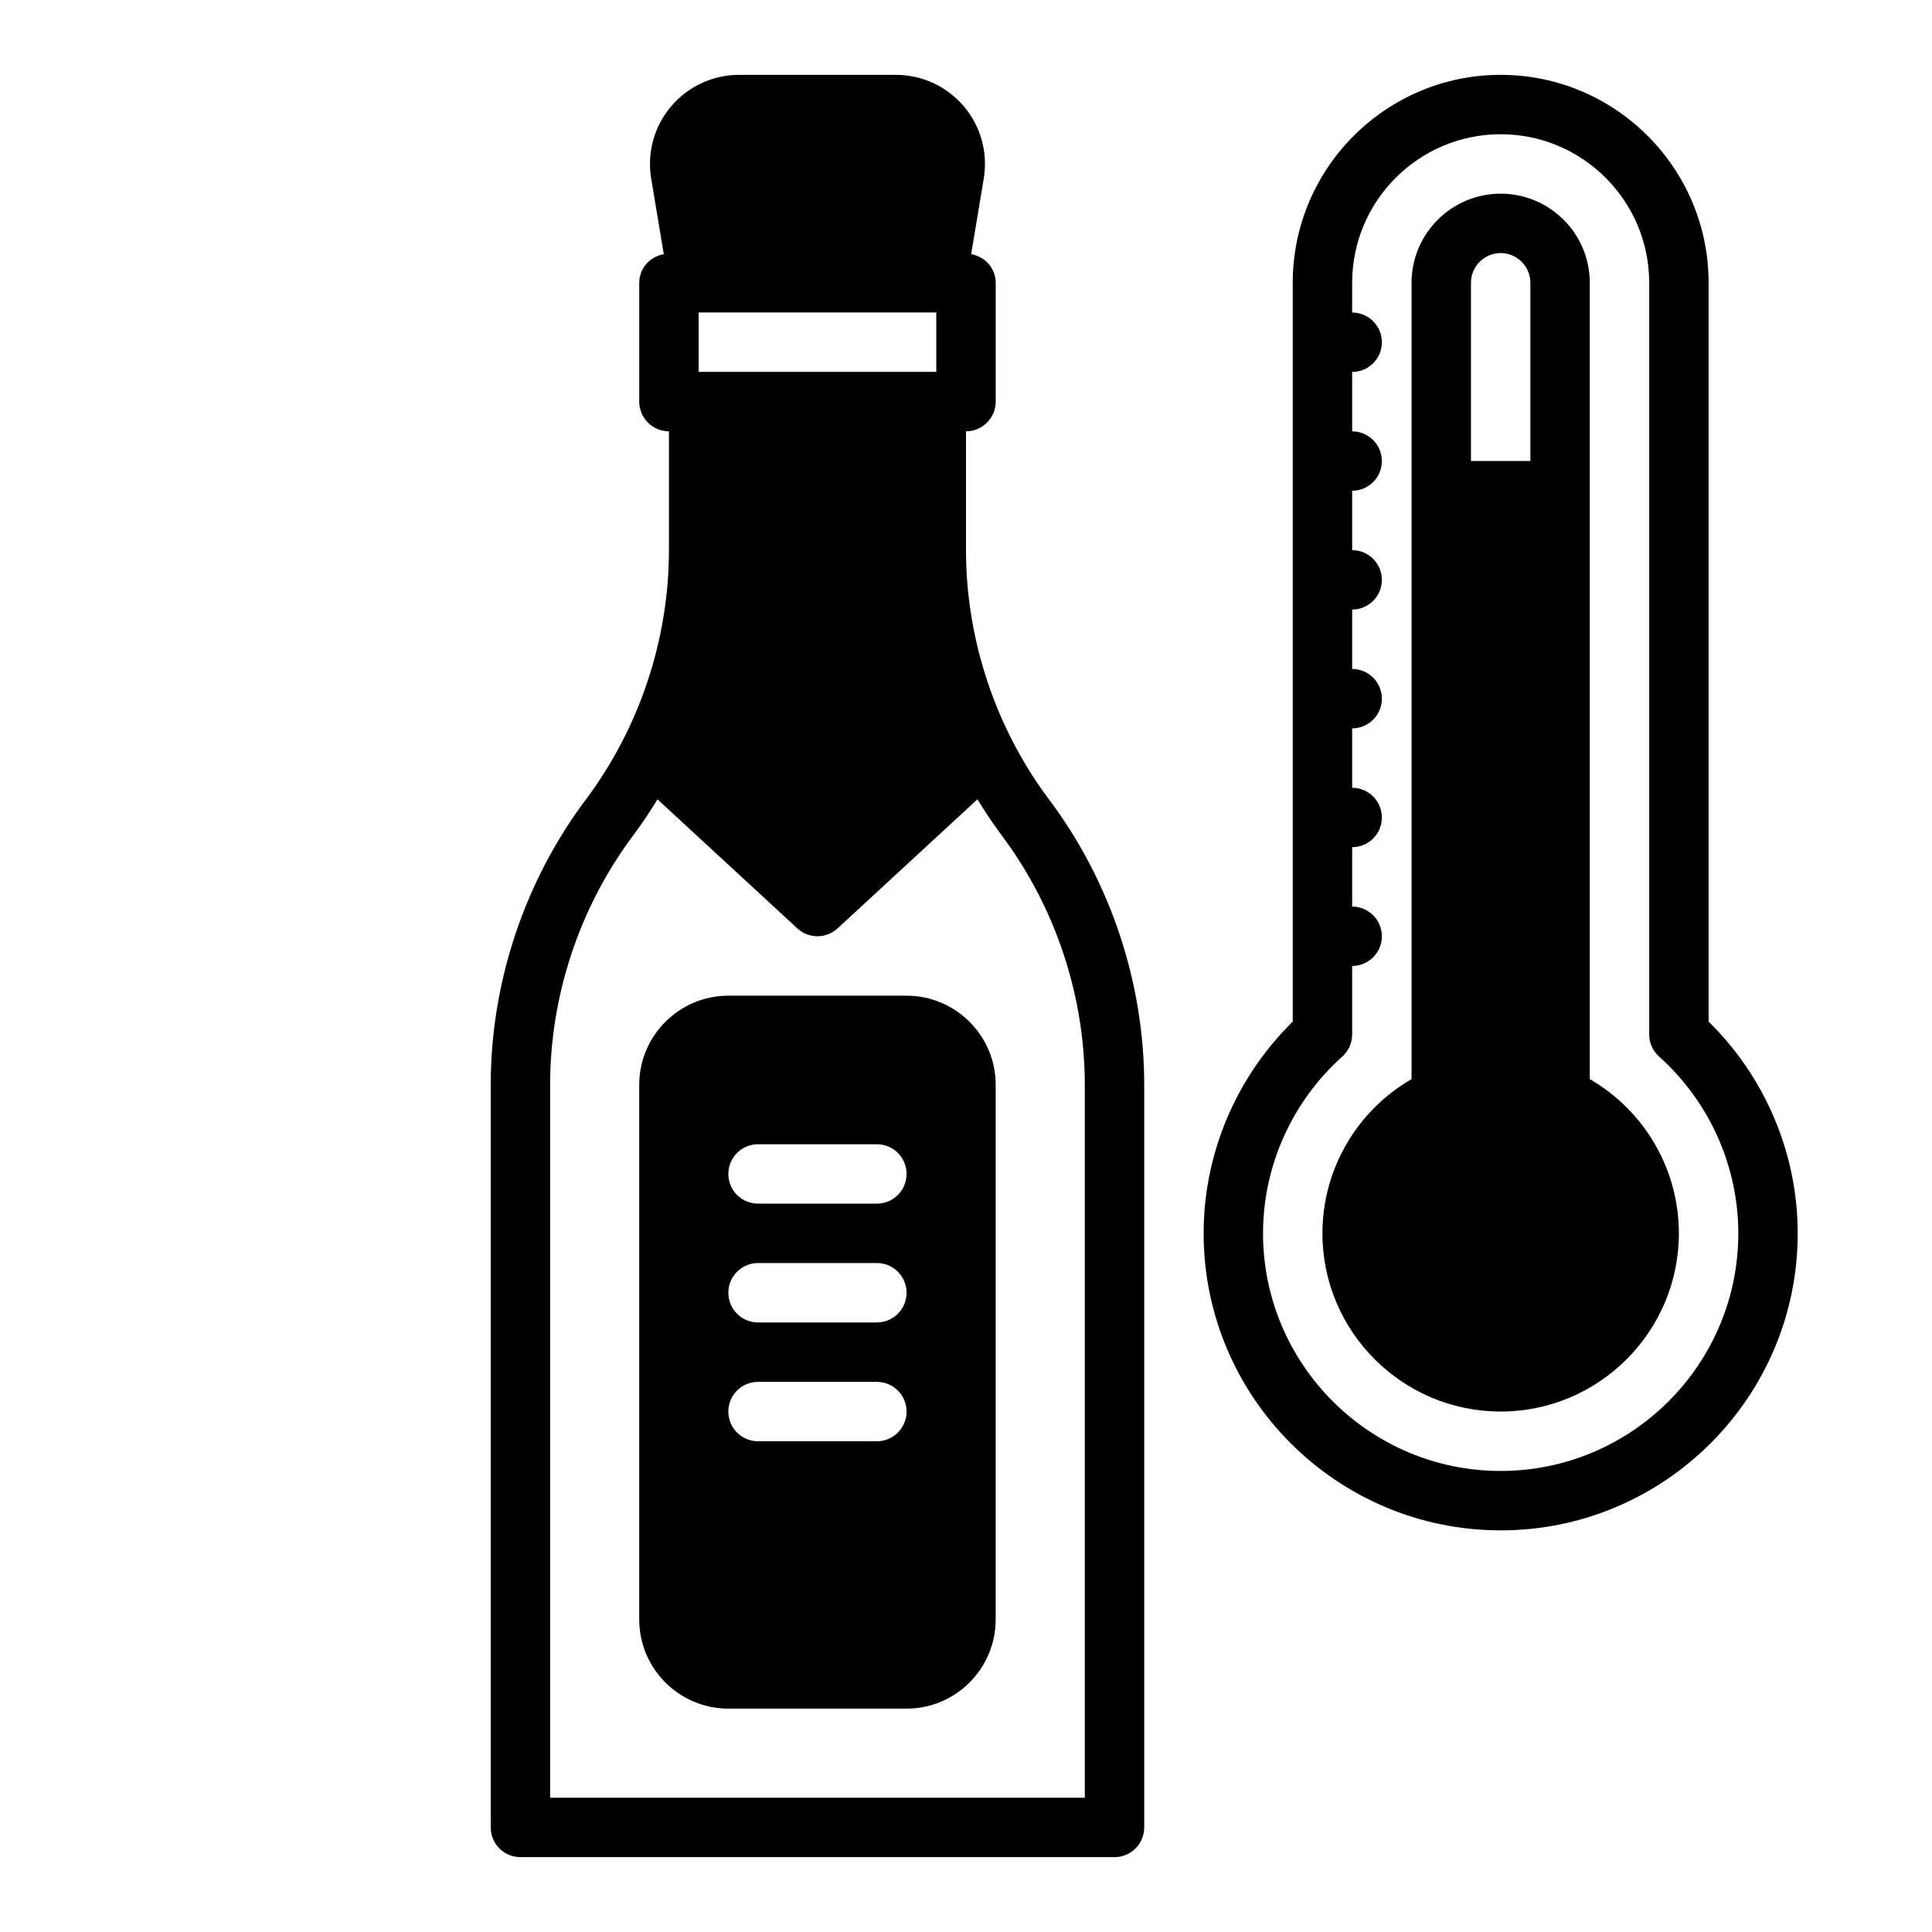
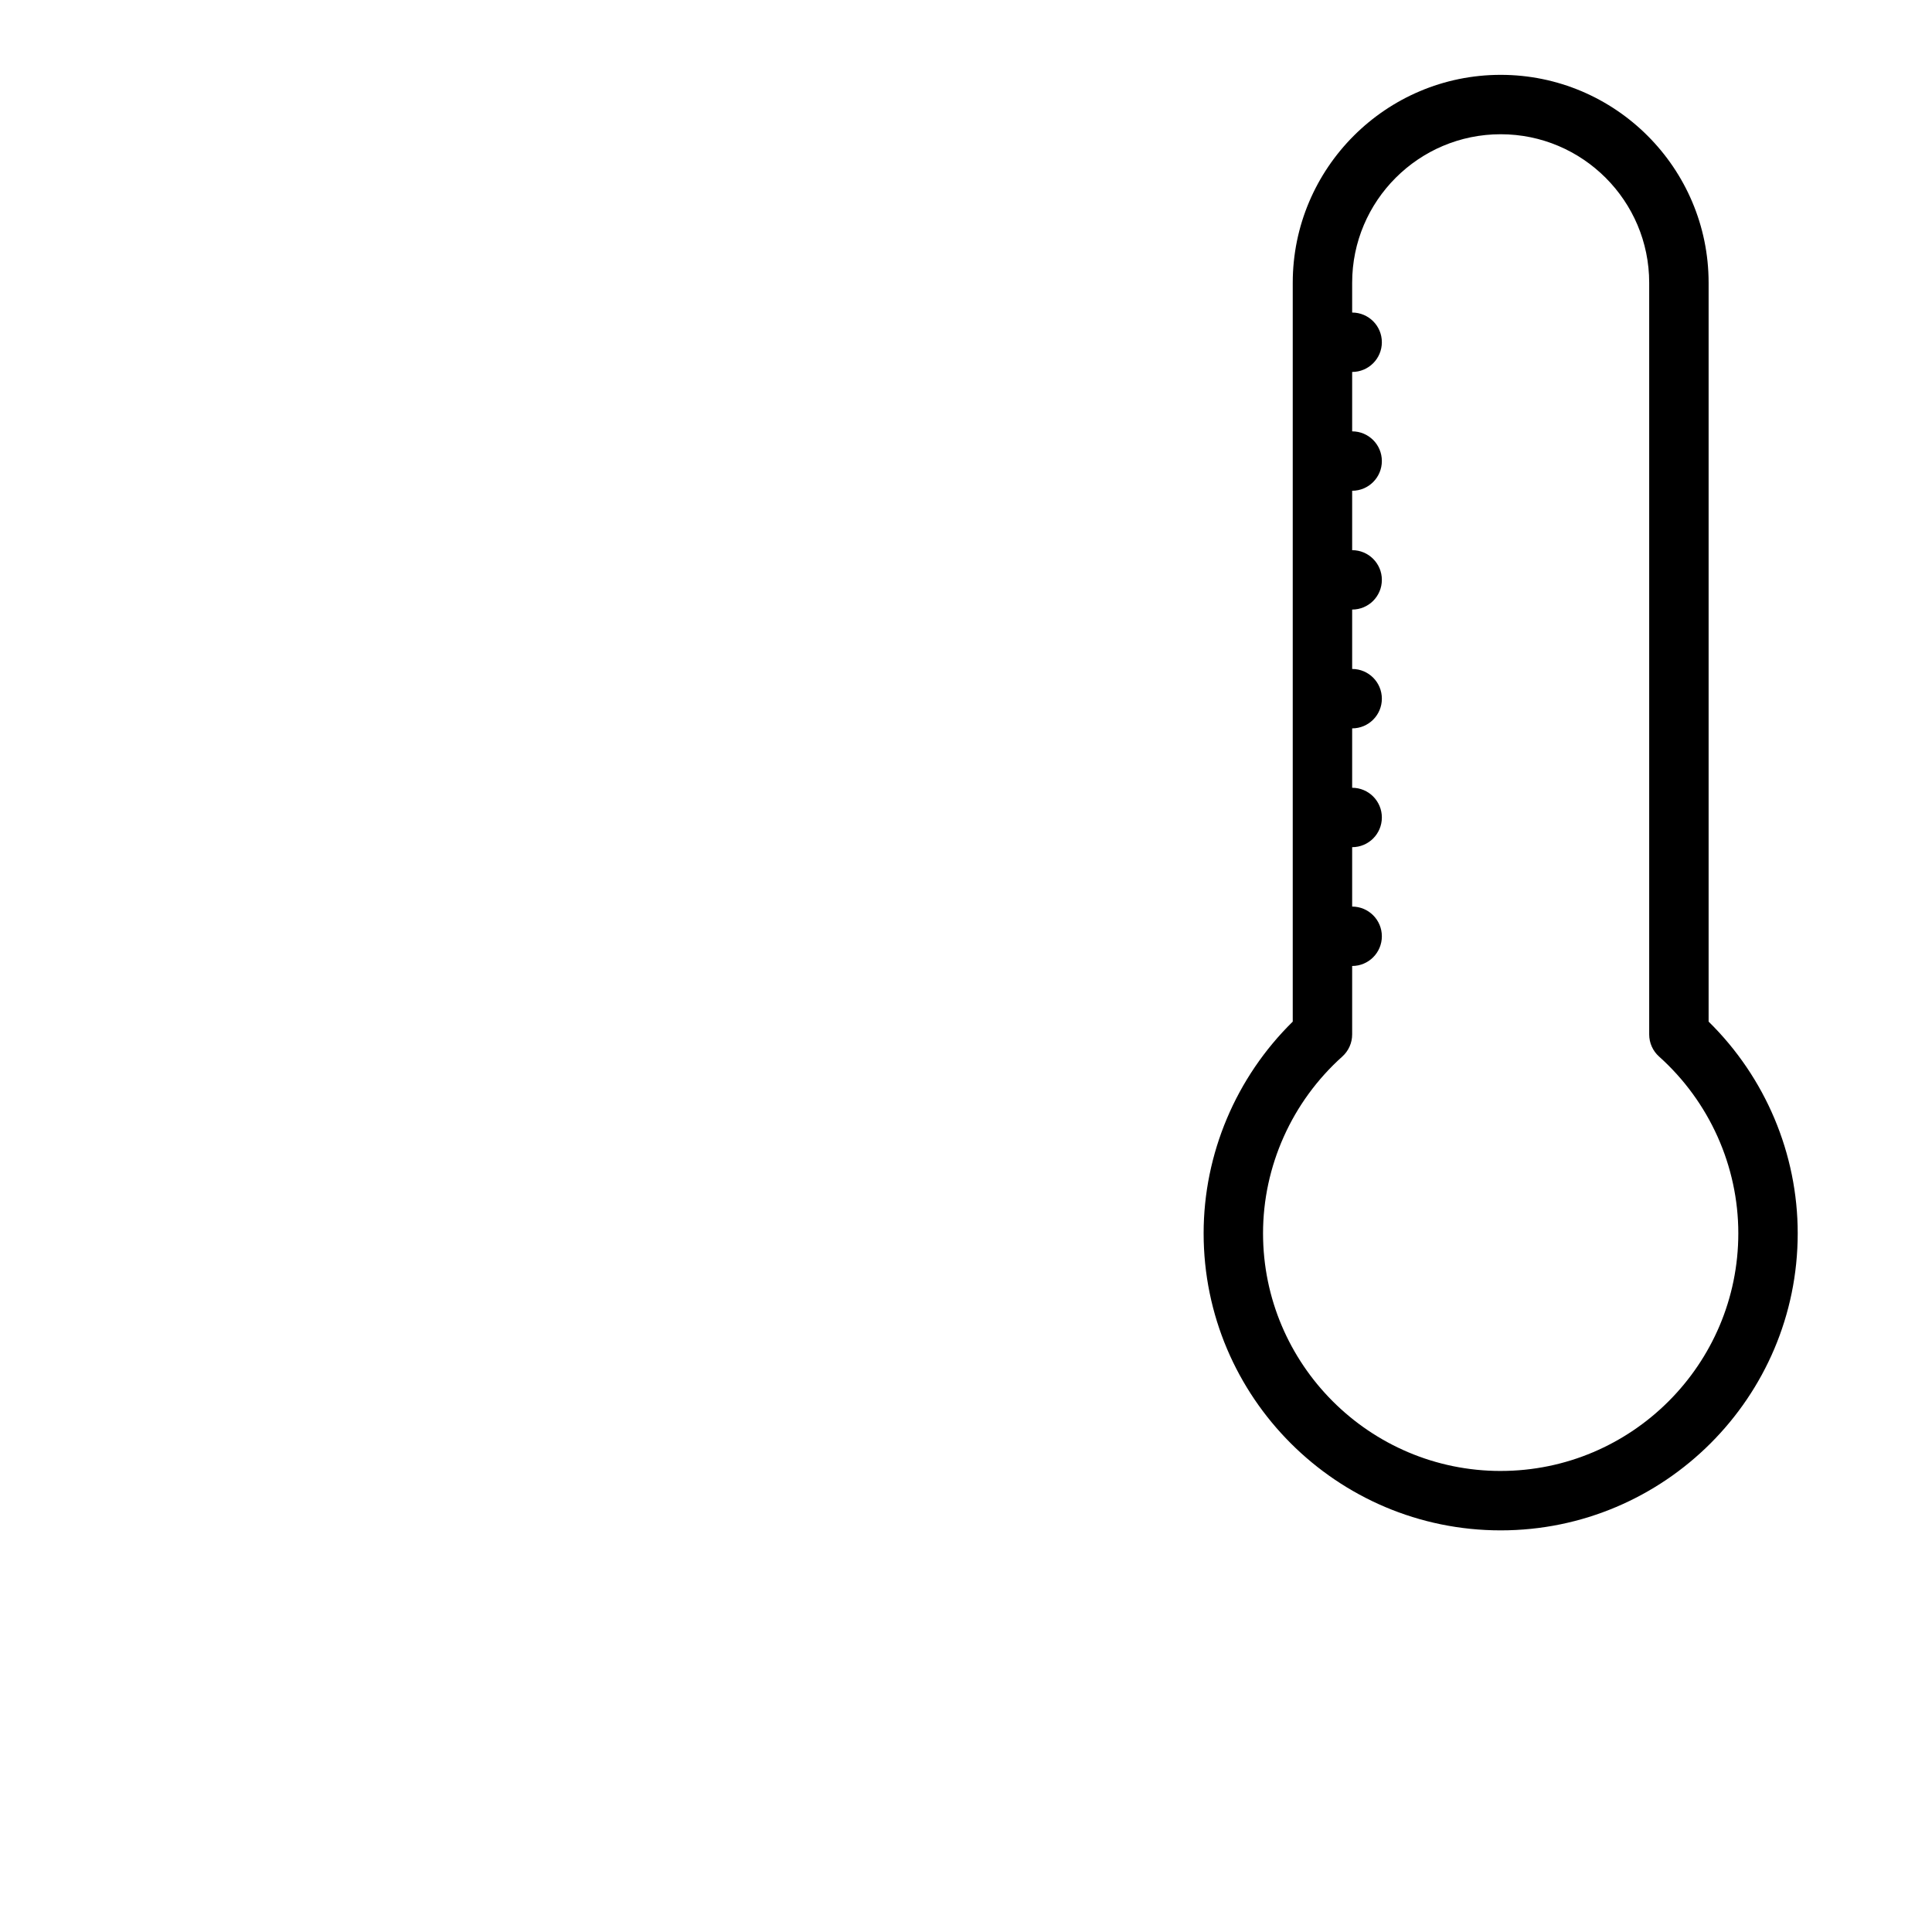
<svg xmlns="http://www.w3.org/2000/svg" fill="#000000" width="800px" height="800px" version="1.1" viewBox="144 144 512 512">
  <g>
-     <path d="m400 289.79v-31.488c4.344 0 7.871-3.519 7.871-7.871v-31.488c0-3.863-2.832-6.926-6.504-7.598l3.336-20.012c1.148-6.863-0.781-13.848-5.273-19.152-4.492-5.297-11.066-8.344-18.016-8.344h-41.547c-6.949 0-13.523 3.047-18.02 8.352s-6.422 12.289-5.273 19.152l3.336 20.012c-3.672 0.664-6.504 3.727-6.504 7.59v31.488c0 4.352 3.527 7.871 7.871 7.871v31.488c0 23.688-7.832 47.168-22.043 66.125-16.246 21.656-25.188 48.508-25.188 75.574v196.8c0 4.352 3.527 7.871 7.871 7.871h157.44c4.344 0 7.871-3.519 7.871-7.871v-196.8c0-27.062-8.941-53.914-25.191-75.57-14.207-18.957-22.039-42.441-22.039-66.129zm-70.852-62.977h62.977v15.742h-62.977zm102.34 393.6h-141.7v-188.93c0-23.688 7.832-47.168 22.043-66.125 2.297-3.07 4.418-6.258 6.414-9.523l37.055 34.195c1.504 1.391 3.426 2.09 5.336 2.09 1.914 0 3.832-0.699 5.336-2.094l37.055-34.195c2.008 3.258 4.117 6.453 6.414 9.523 14.211 18.957 22.043 42.445 22.043 66.125z" />
-     <path d="m384.25 407.87h-47.23c-13.02 0-23.617 10.598-23.617 23.617v141.7c0 13.02 10.598 23.617 23.617 23.617h47.23c13.02 0 23.617-10.598 23.617-23.617v-141.7c0-13.023-10.598-23.617-23.617-23.617zm-7.871 118.08h-31.488c-4.344 0-7.871-3.519-7.871-7.871s3.527-7.871 7.871-7.871h31.488c4.344 0 7.871 3.519 7.871 7.871 0 4.356-3.527 7.871-7.871 7.871zm0-31.488h-31.488c-4.344 0-7.871-3.519-7.871-7.871 0-4.352 3.527-7.871 7.871-7.871h31.488c4.344 0 7.871 3.519 7.871 7.871 0 4.356-3.527 7.871-7.871 7.871zm0-31.484h-31.488c-4.344 0-7.871-3.519-7.871-7.871 0-4.352 3.527-7.871 7.871-7.871h31.488c4.344 0 7.871 3.519 7.871 7.871 0 4.352-3.527 7.871-7.871 7.871z" />
    <path d="m596.8 414.74v-195.8c0-30.379-24.719-55.105-55.105-55.105-30.387 0-55.105 24.727-55.105 55.105v195.8c-15.051 14.785-23.617 35.031-23.617 56.105 0 43.406 35.312 78.719 78.719 78.719s78.719-35.312 78.719-78.719c0.004-21.074-8.559-41.32-23.609-56.105zm-55.105 119.08c-34.723 0-62.977-28.254-62.977-62.977 0-17.797 7.652-34.875 20.996-46.84 1.668-1.496 2.621-3.621 2.621-5.856v-18.152c4.344 0 7.871-3.519 7.871-7.871 0-4.352-3.527-7.871-7.871-7.871v-15.742c4.344 0 7.871-3.519 7.871-7.871 0-4.352-3.527-7.871-7.871-7.871v-15.742c4.344 0 7.871-3.519 7.871-7.871 0-4.352-3.527-7.871-7.871-7.871v-15.742c4.344 0 7.871-3.519 7.871-7.871 0-4.352-3.527-7.871-7.871-7.871v-15.742c4.344 0 7.871-3.519 7.871-7.871 0-4.352-3.527-7.871-7.871-7.871v-15.742c4.344 0 7.871-3.519 7.871-7.871 0-4.352-3.527-7.871-7.871-7.871v-7.894c0-21.703 17.656-39.359 39.359-39.359 21.703 0 39.359 17.656 39.359 39.359v199.21c0 2.234 0.953 4.367 2.621 5.856 13.344 11.965 20.996 29.039 20.996 46.84 0 34.723-28.254 62.977-62.977 62.977z" />
-     <path d="m565.31 429.98v-211.04c0-13.02-10.598-23.617-23.617-23.617-13.02 0-23.617 10.598-23.617 23.617v211.04c-14.5 8.375-23.617 23.898-23.617 40.863 0 26.047 21.184 47.23 47.23 47.23s47.23-21.184 47.23-47.23c0.004-16.965-9.109-32.488-23.609-40.863zm-15.746-163.81h-15.742v-47.234c0-4.344 3.535-7.871 7.871-7.871 4.336 0 7.871 3.527 7.871 7.871z" />
  </g>
</svg>